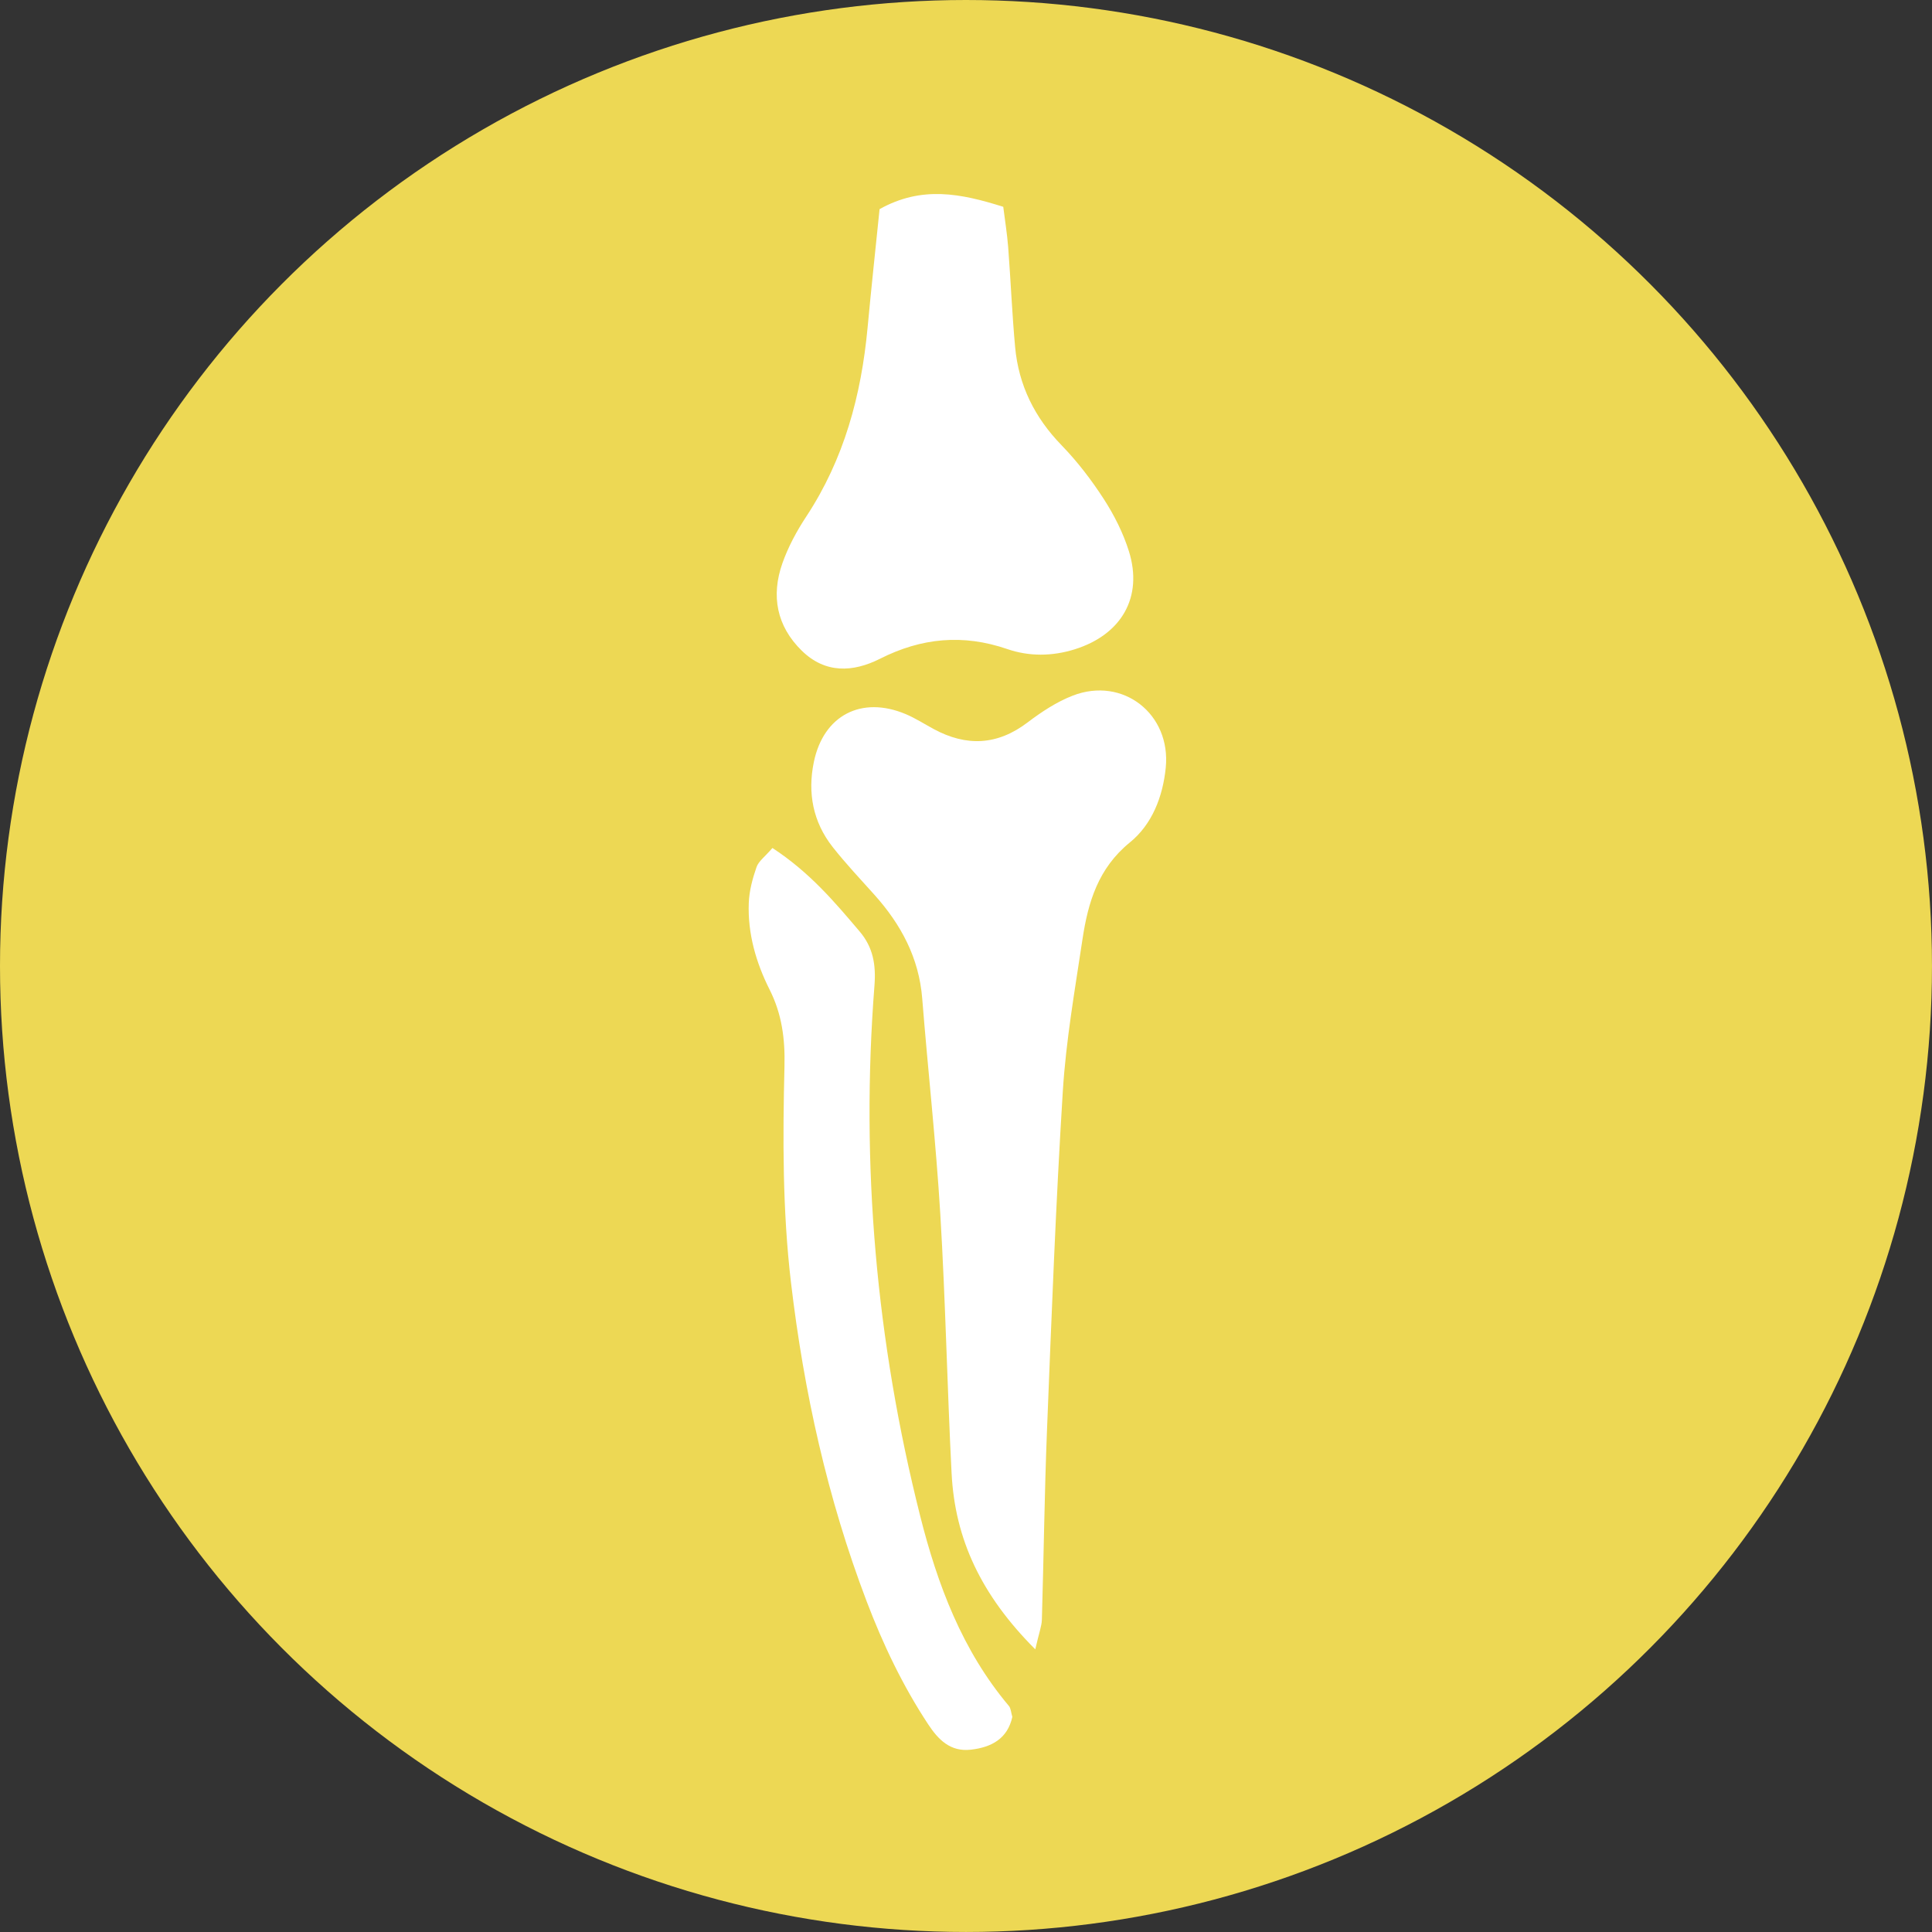
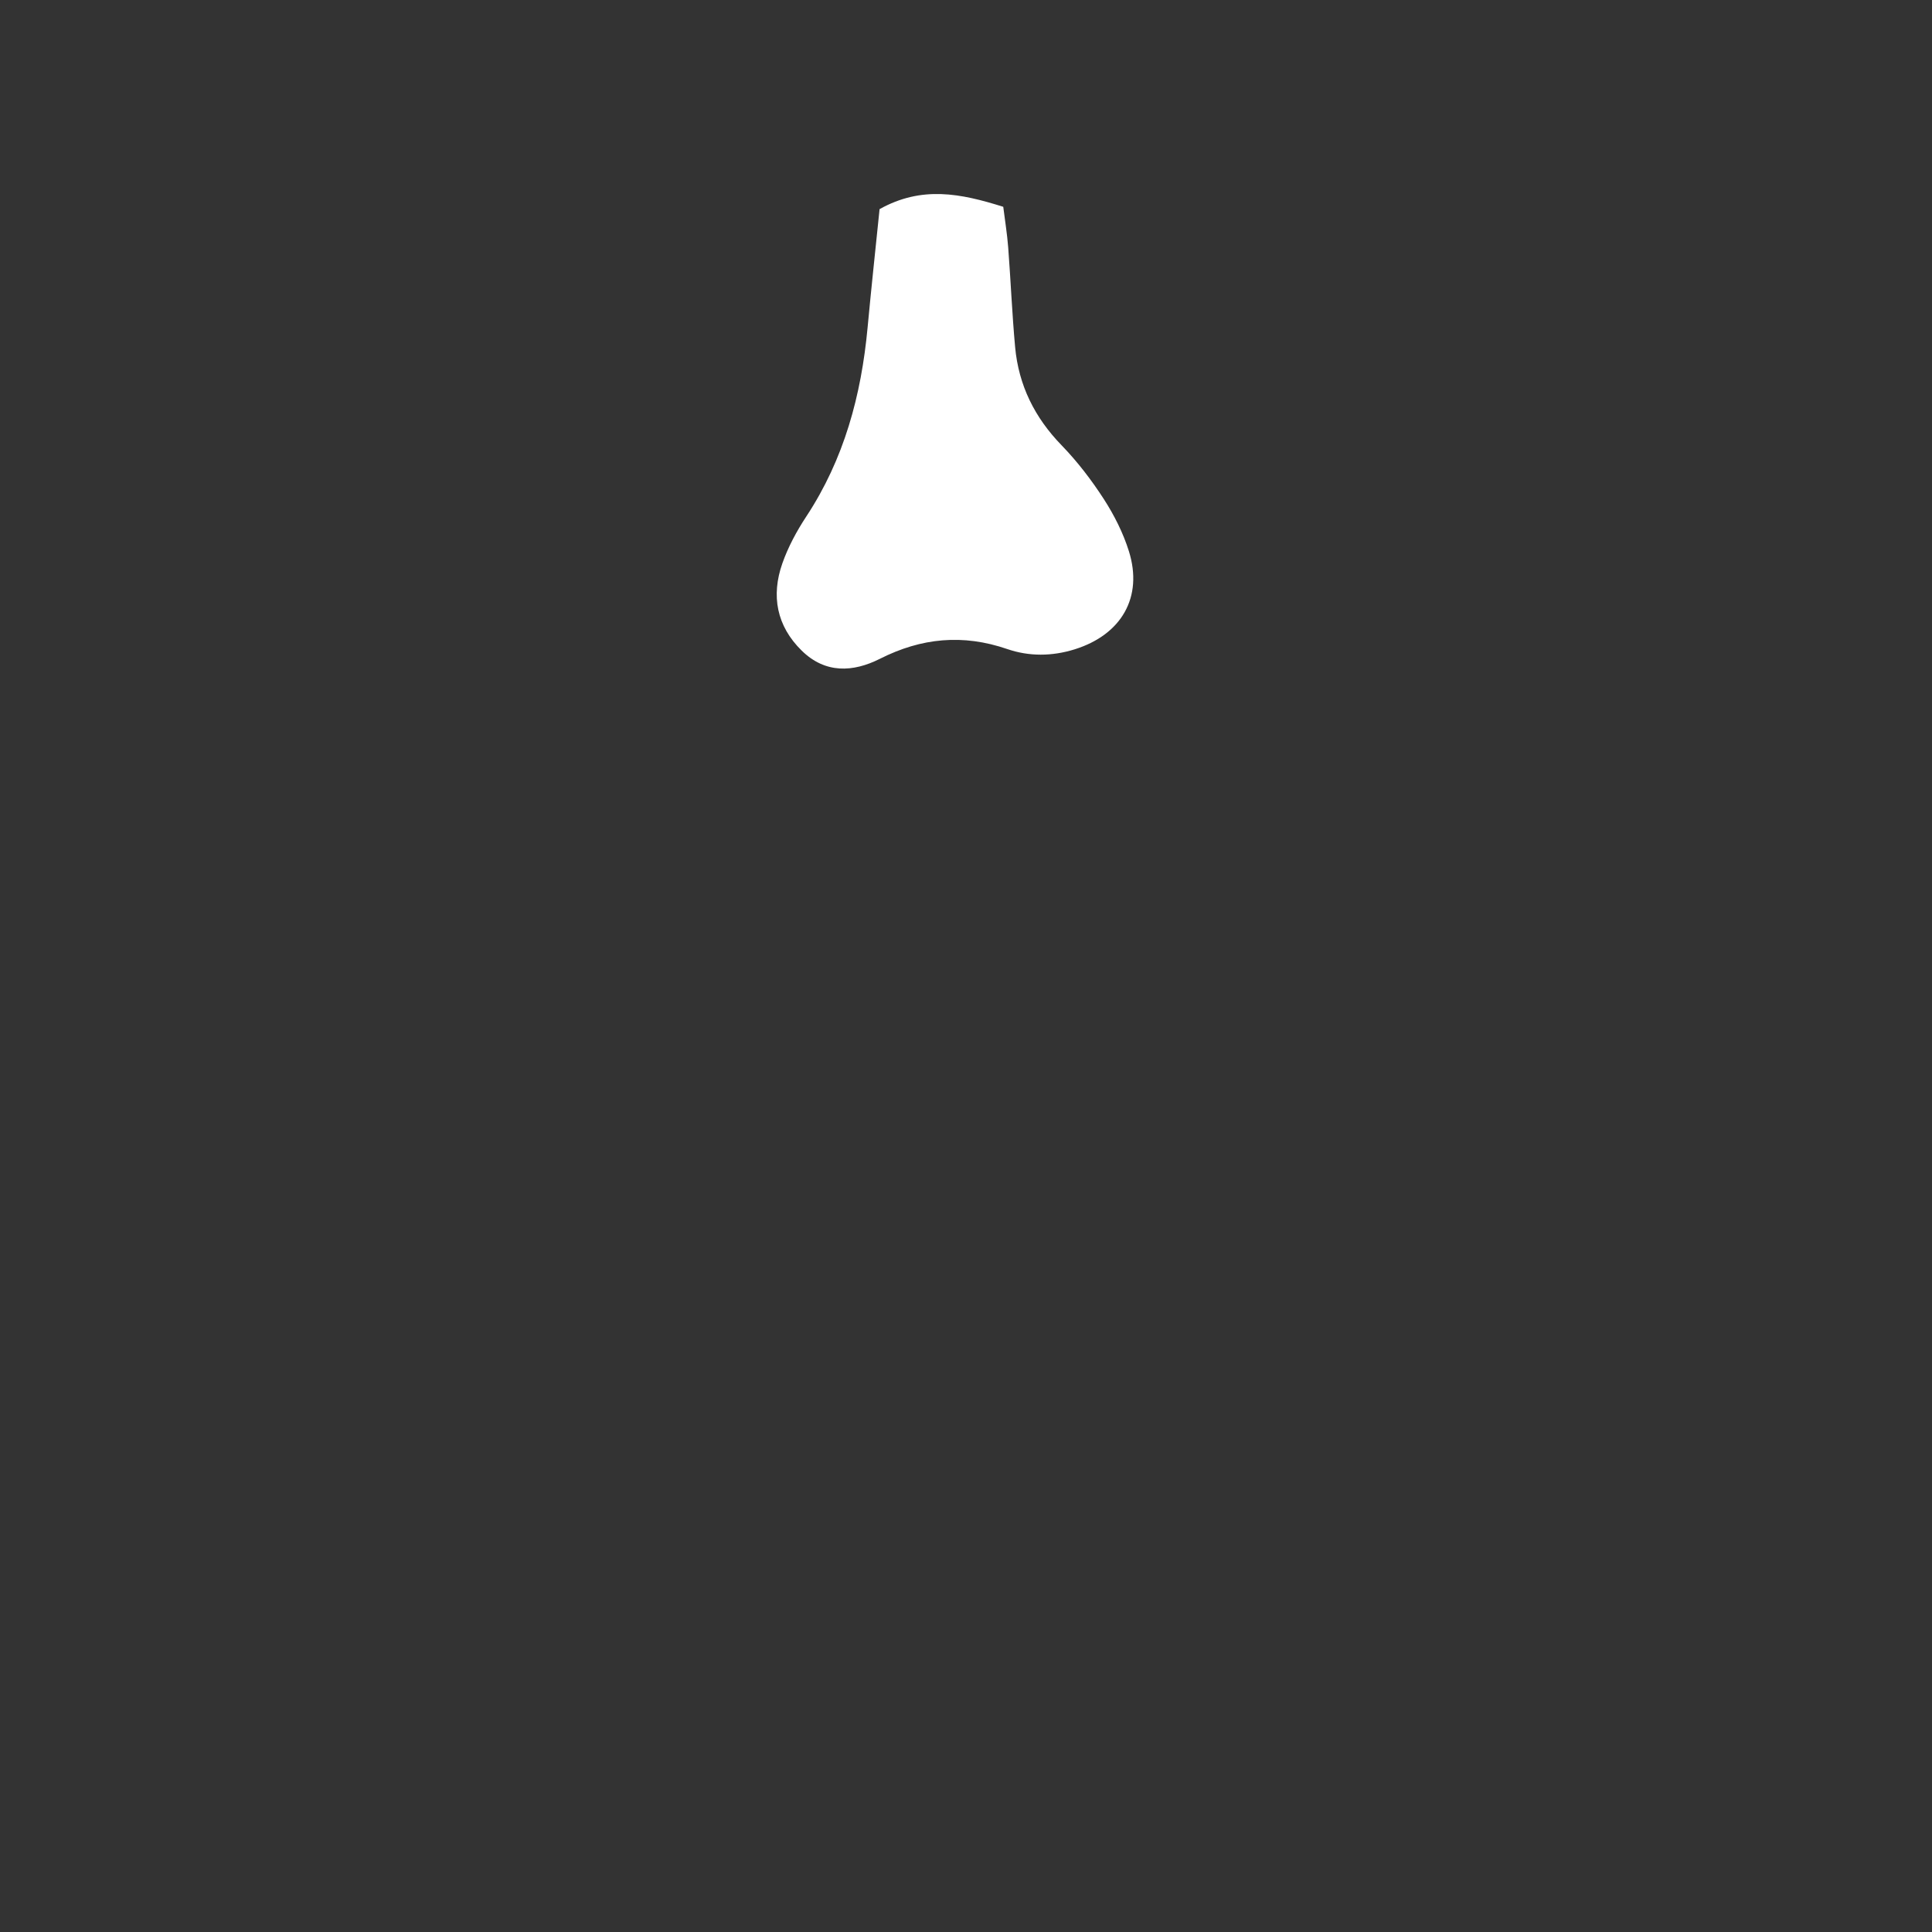
<svg xmlns="http://www.w3.org/2000/svg" id="Layer_2" data-name="Layer 2" viewBox="0 0 964.87 964.87">
  <rect x="0" y="0" width="964.87" height="964.87" fill="#333333" stroke="none" />
  <defs>
    <style>
      .cls-1 {
        fill: #fff;
      }

      .cls-2 {
        fill: #edd854;
      }
    </style>
  </defs>
  <g id="Layer_1-2" data-name="Layer 1">
    <g>
-       <circle class="cls-2" cx="482.43" cy="482.43" r="482.43" />
-       <path class="cls-1" d="M517.02,823.69c-27.04-27.07-40.1-55.01-41.78-87.93-2.2-43.07-3.04-86.22-5.63-129.27-2.17-36-6.18-71.88-9.04-107.84-1.62-20.3-10.58-36.95-23.86-51.77-7.05-7.86-14.33-15.57-20.85-23.85-9.85-12.51-12.61-27-9.42-42.45,4.82-23.35,23.79-33.23,45.87-23.95,4.85,2.04,9.33,4.95,13.98,7.46,16.33,8.82,31.77,8.2,46.91-3.3,6.93-5.26,14.49-10.26,22.54-13.38,25.05-9.7,49.15,9.19,46.45,36.01-1.46,14.5-6.83,28.3-17.91,37.3-15.87,12.9-20.91,29.97-23.68,48.42-3.79,25.24-8.23,50.51-9.82,75.93-3.51,56.22-5.63,112.54-7.88,168.83-1.27,31.65-1.63,63.34-2.57,95.01-.09,3.19-1.37,6.34-3.29,14.78Z" />
      <path class="cls-1" d="M439.27,104.44c21.12-11.76,40.46-7.87,61.77-1.16,.84,6.75,1.94,13.45,2.46,20.19,1.27,16.62,1.95,33.29,3.47,49.89,1.75,19.06,9.75,35.17,23.21,49.03,7.91,8.15,14.95,17.36,21.12,26.91,5.18,8.03,9.64,16.89,12.49,25.99,7.19,23-3.77,41.68-27.01,48.97-11.41,3.58-22.91,3.61-33.73-.11-22.15-7.61-42.87-5.61-63.56,4.84-13.5,6.81-27.34,7.48-39.09-4.04-12.55-12.29-15.38-27.42-9.67-43.63,2.88-8.18,7.14-16.08,11.93-23.35,18.9-28.68,27.47-60.56,30.62-94.31,1.86-19.99,4.03-39.96,5.99-59.21Z" />
-       <path class="cls-1" d="M385.76,423.49c18.65,12.2,31.1,27.01,43.6,41.75,6.61,7.8,8.18,16.43,7.36,26.94-6.96,89.47,.89,177.78,22.8,264.79,8.67,34.43,21.01,67.3,44.33,95,1.02,1.22,1.06,3.27,1.72,5.48-2.35,10.79-10.33,15.21-20.76,16.37-10.22,1.14-16.21-4.99-21.33-12.77-12.68-19.24-22.51-39.89-30.68-61.36-19.53-51.34-31.3-104.43-37.75-159-4.27-36.1-4.14-72.16-3.27-108.25,.33-13.66-1.29-26.01-7.43-38.22-6.79-13.5-10.98-28-10.4-43.29,.23-6.02,1.87-12.13,3.86-17.86,1.03-2.98,4.21-5.22,7.96-9.58Z" />
    </g>
  </g>
</svg>